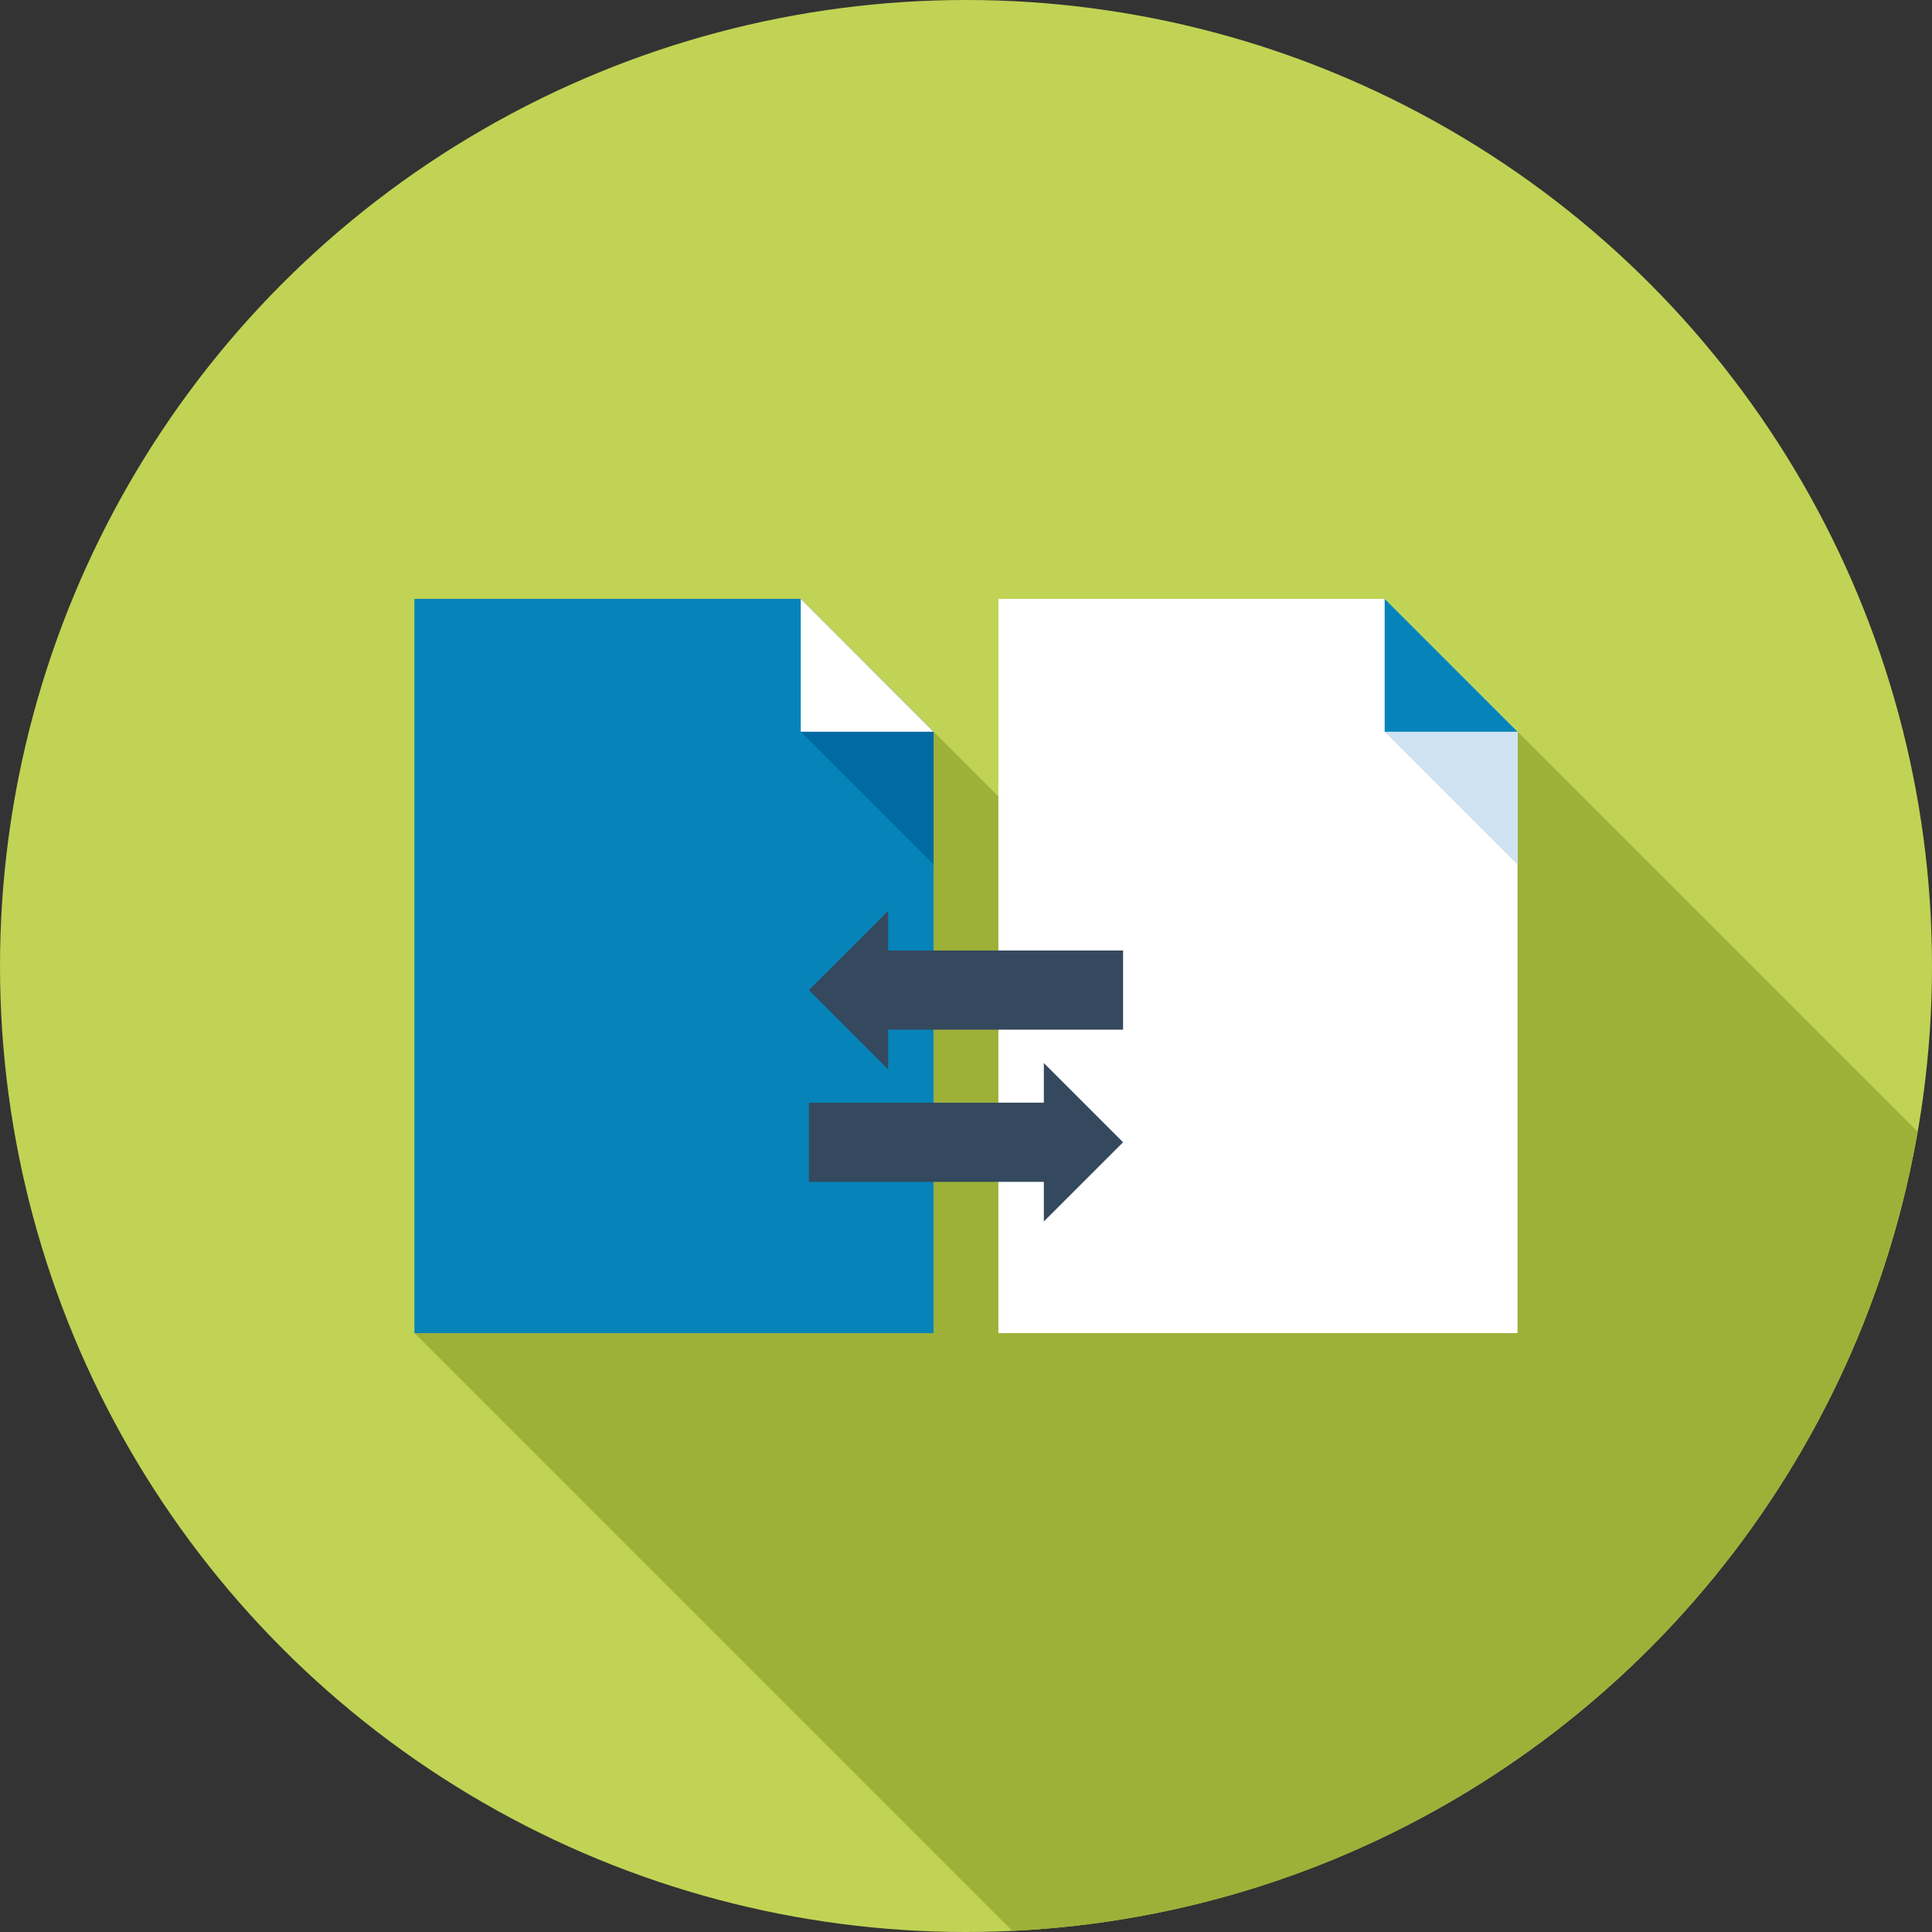
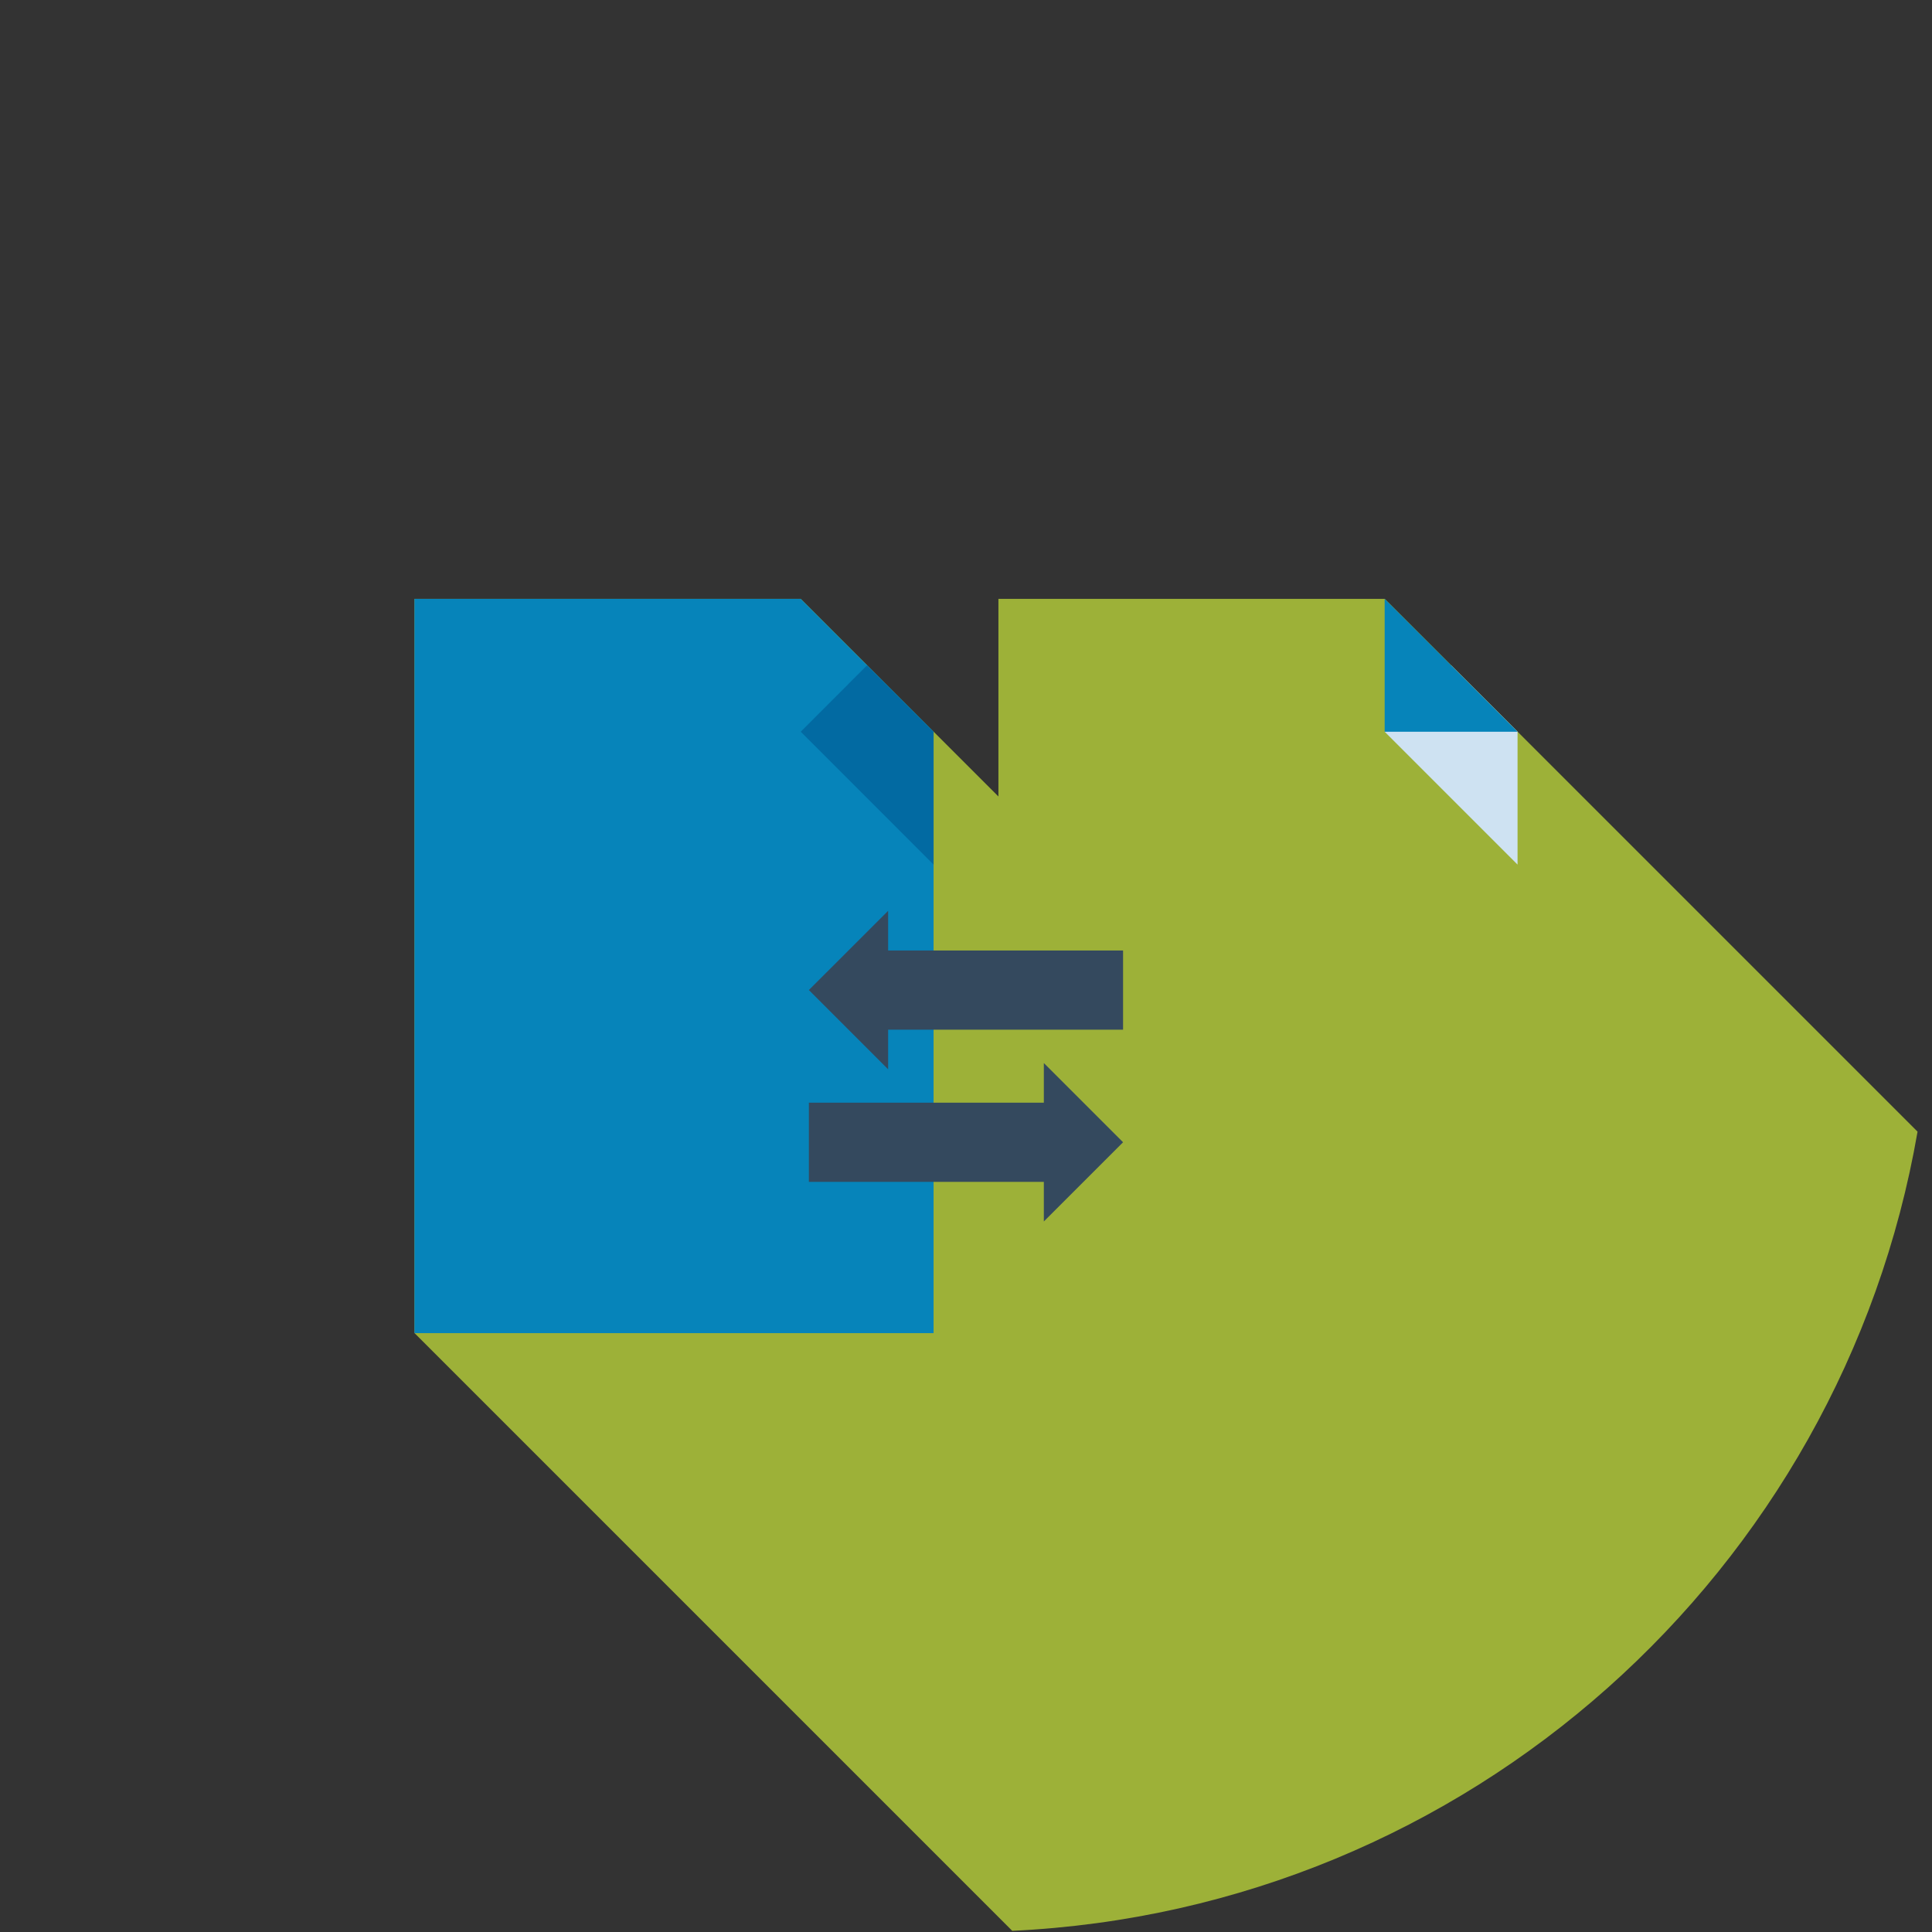
<svg xmlns="http://www.w3.org/2000/svg" version="1.1" id="Layer_1" x="0px" y="0px" viewBox="0 0 512 512" style="enable-background:new 0 0 512 512;" xml:space="preserve">
  <rect x="0" y="0" width="512" height="512" fill="#333333" stroke="none" />
-   <circle style="fill:#C1D354;" cx="256" cy="256" r="256" />
  <path style="fill:#9DB138;" d="M508.17,299.901L366.973,158.702H264.591v52.372l-17.165-17.165l-26.314-26.304l-8.896-8.904H109.834  v194.56L268.255,511.69C389.143,505.987,488.015,416.435,508.17,299.901z" />
  <polygon style="fill:#0684BA;" points="212.206,158.705 109.834,158.705 109.834,353.298 247.406,353.298 247.406,193.912 " />
  <polygon style="fill:#026AA2;" points="212.206,193.912 247.406,229.13 247.406,193.912 229.788,176.312 " />
  <g>
-     <polygon style="fill:#FFFFFF;" points="247.406,193.912 212.206,193.912 212.206,158.705  " />
-     <polygon style="fill:#FFFFFF;" points="366.95,158.705 264.576,158.705 264.576,353.298 402.166,353.298 402.166,193.912  " />
-   </g>
+     </g>
  <polygon style="fill:#CEE2F2;" points="366.95,193.912 402.166,229.13 402.166,193.912 384.543,176.312 " />
  <polygon style="fill:#0684BA;" points="402.166,193.912 366.95,193.912 366.95,158.705 " />
  <g>
    <polygon style="fill:#34495E;" points="235.361,272.87 297.626,272.87 297.626,251.884 235.361,251.884 235.361,241.385    214.362,262.369 235.361,283.369  " />
    <polygon style="fill:#34495E;" points="276.628,313.211 214.362,313.211 214.362,292.216 276.628,292.216 276.628,281.72    297.626,302.71 276.628,323.702  " />
  </g>
  <g>
</g>
  <g>
</g>
  <g>
</g>
  <g>
</g>
  <g>
</g>
  <g>
</g>
  <g>
</g>
  <g>
</g>
  <g>
</g>
  <g>
</g>
  <g>
</g>
  <g>
</g>
  <g>
</g>
  <g>
</g>
  <g>
</g>
</svg>